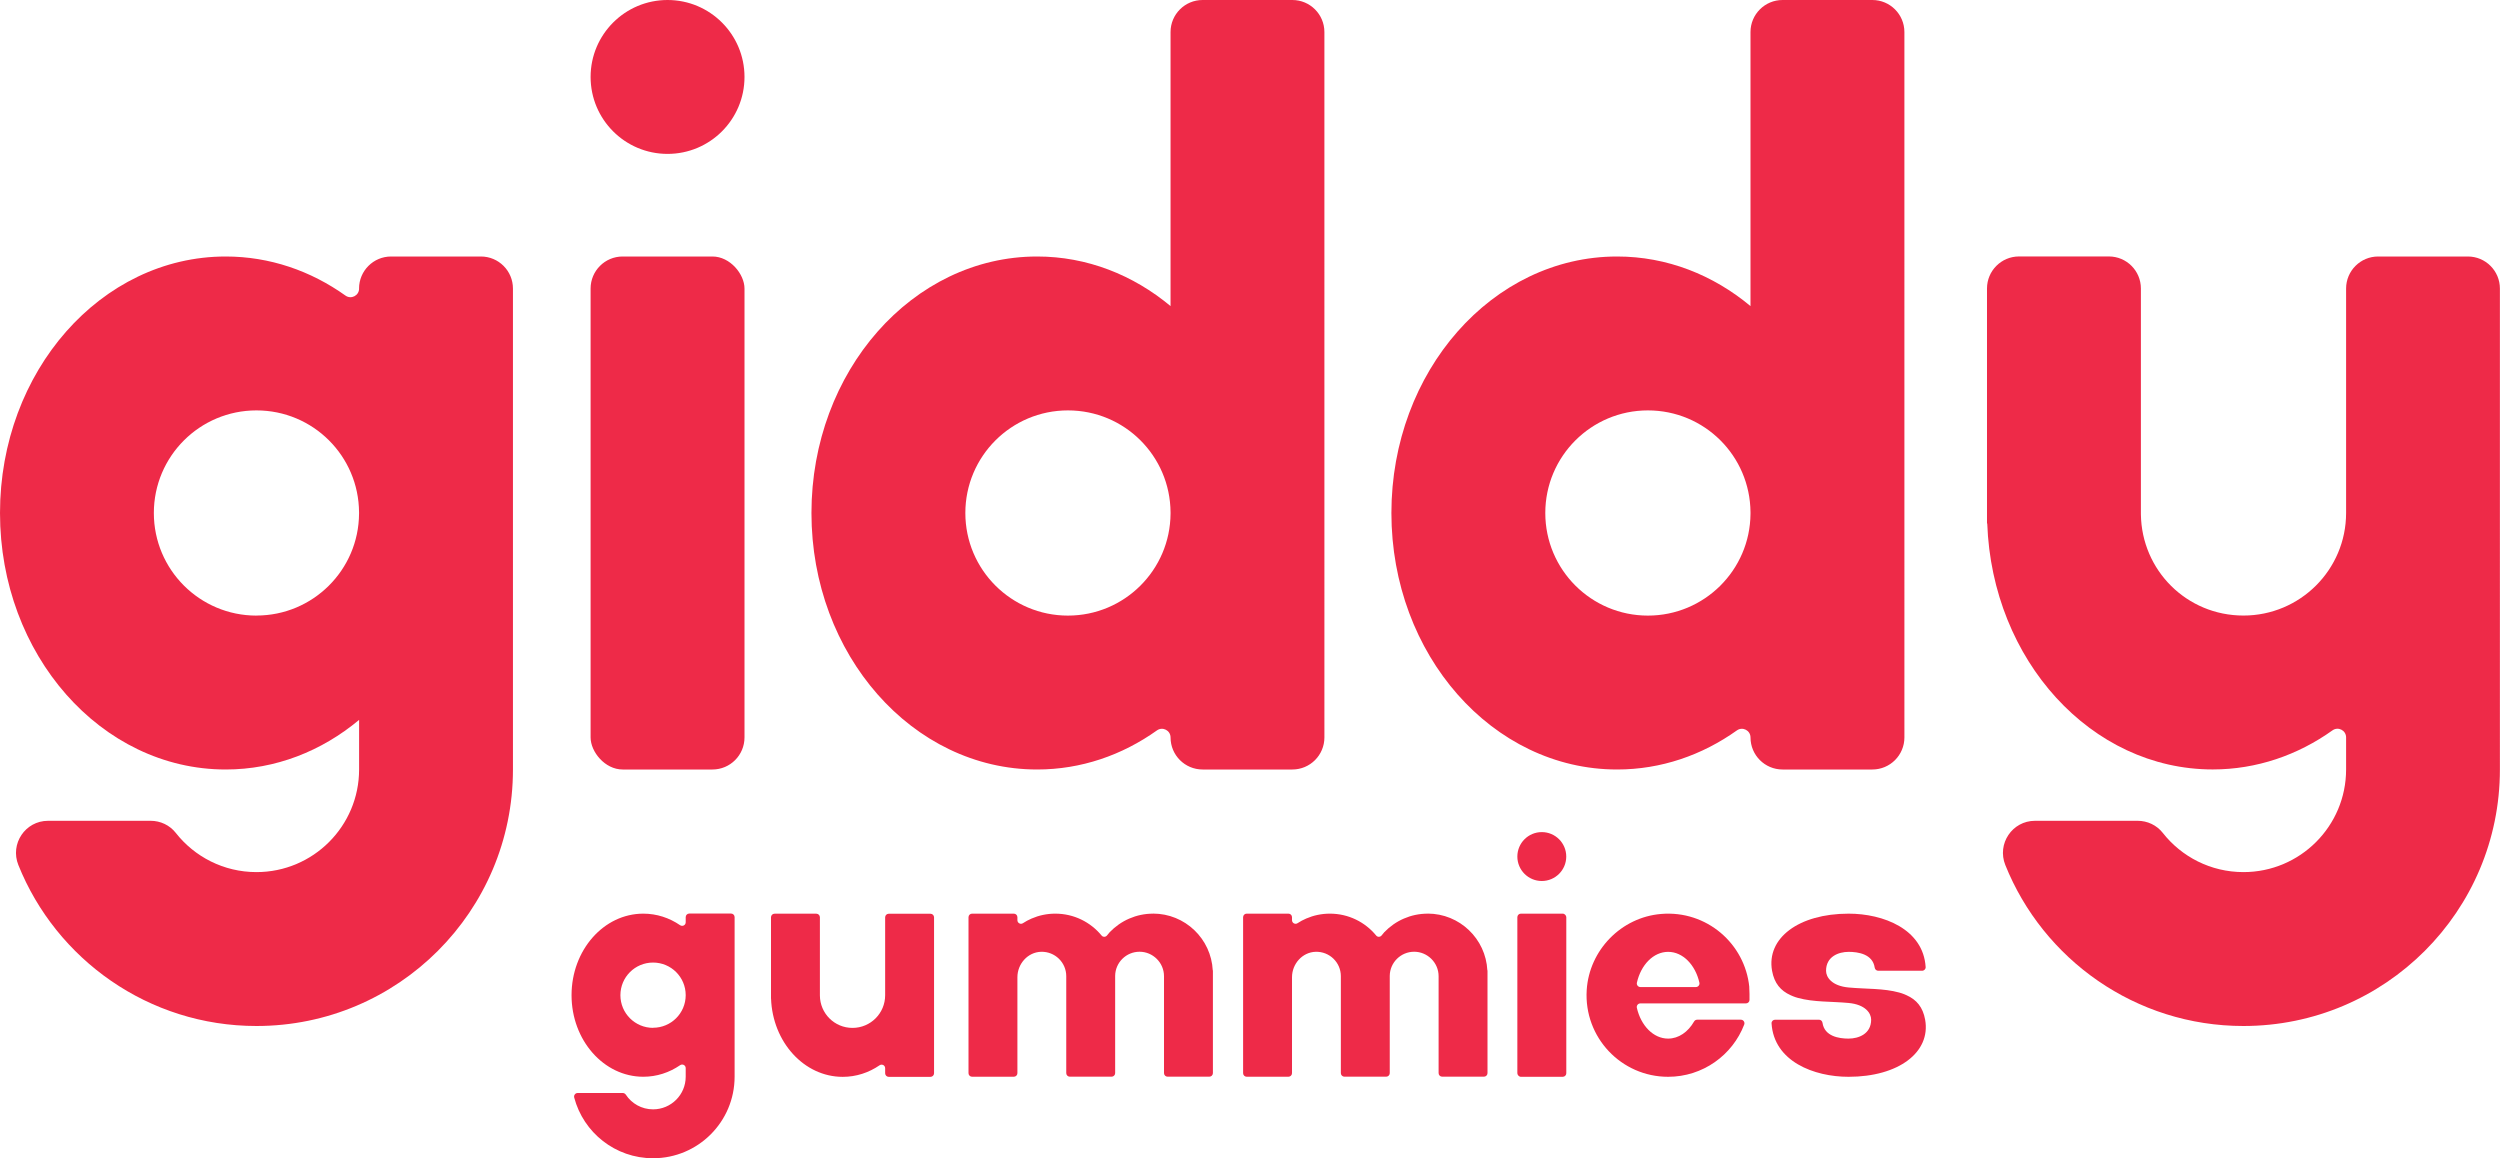
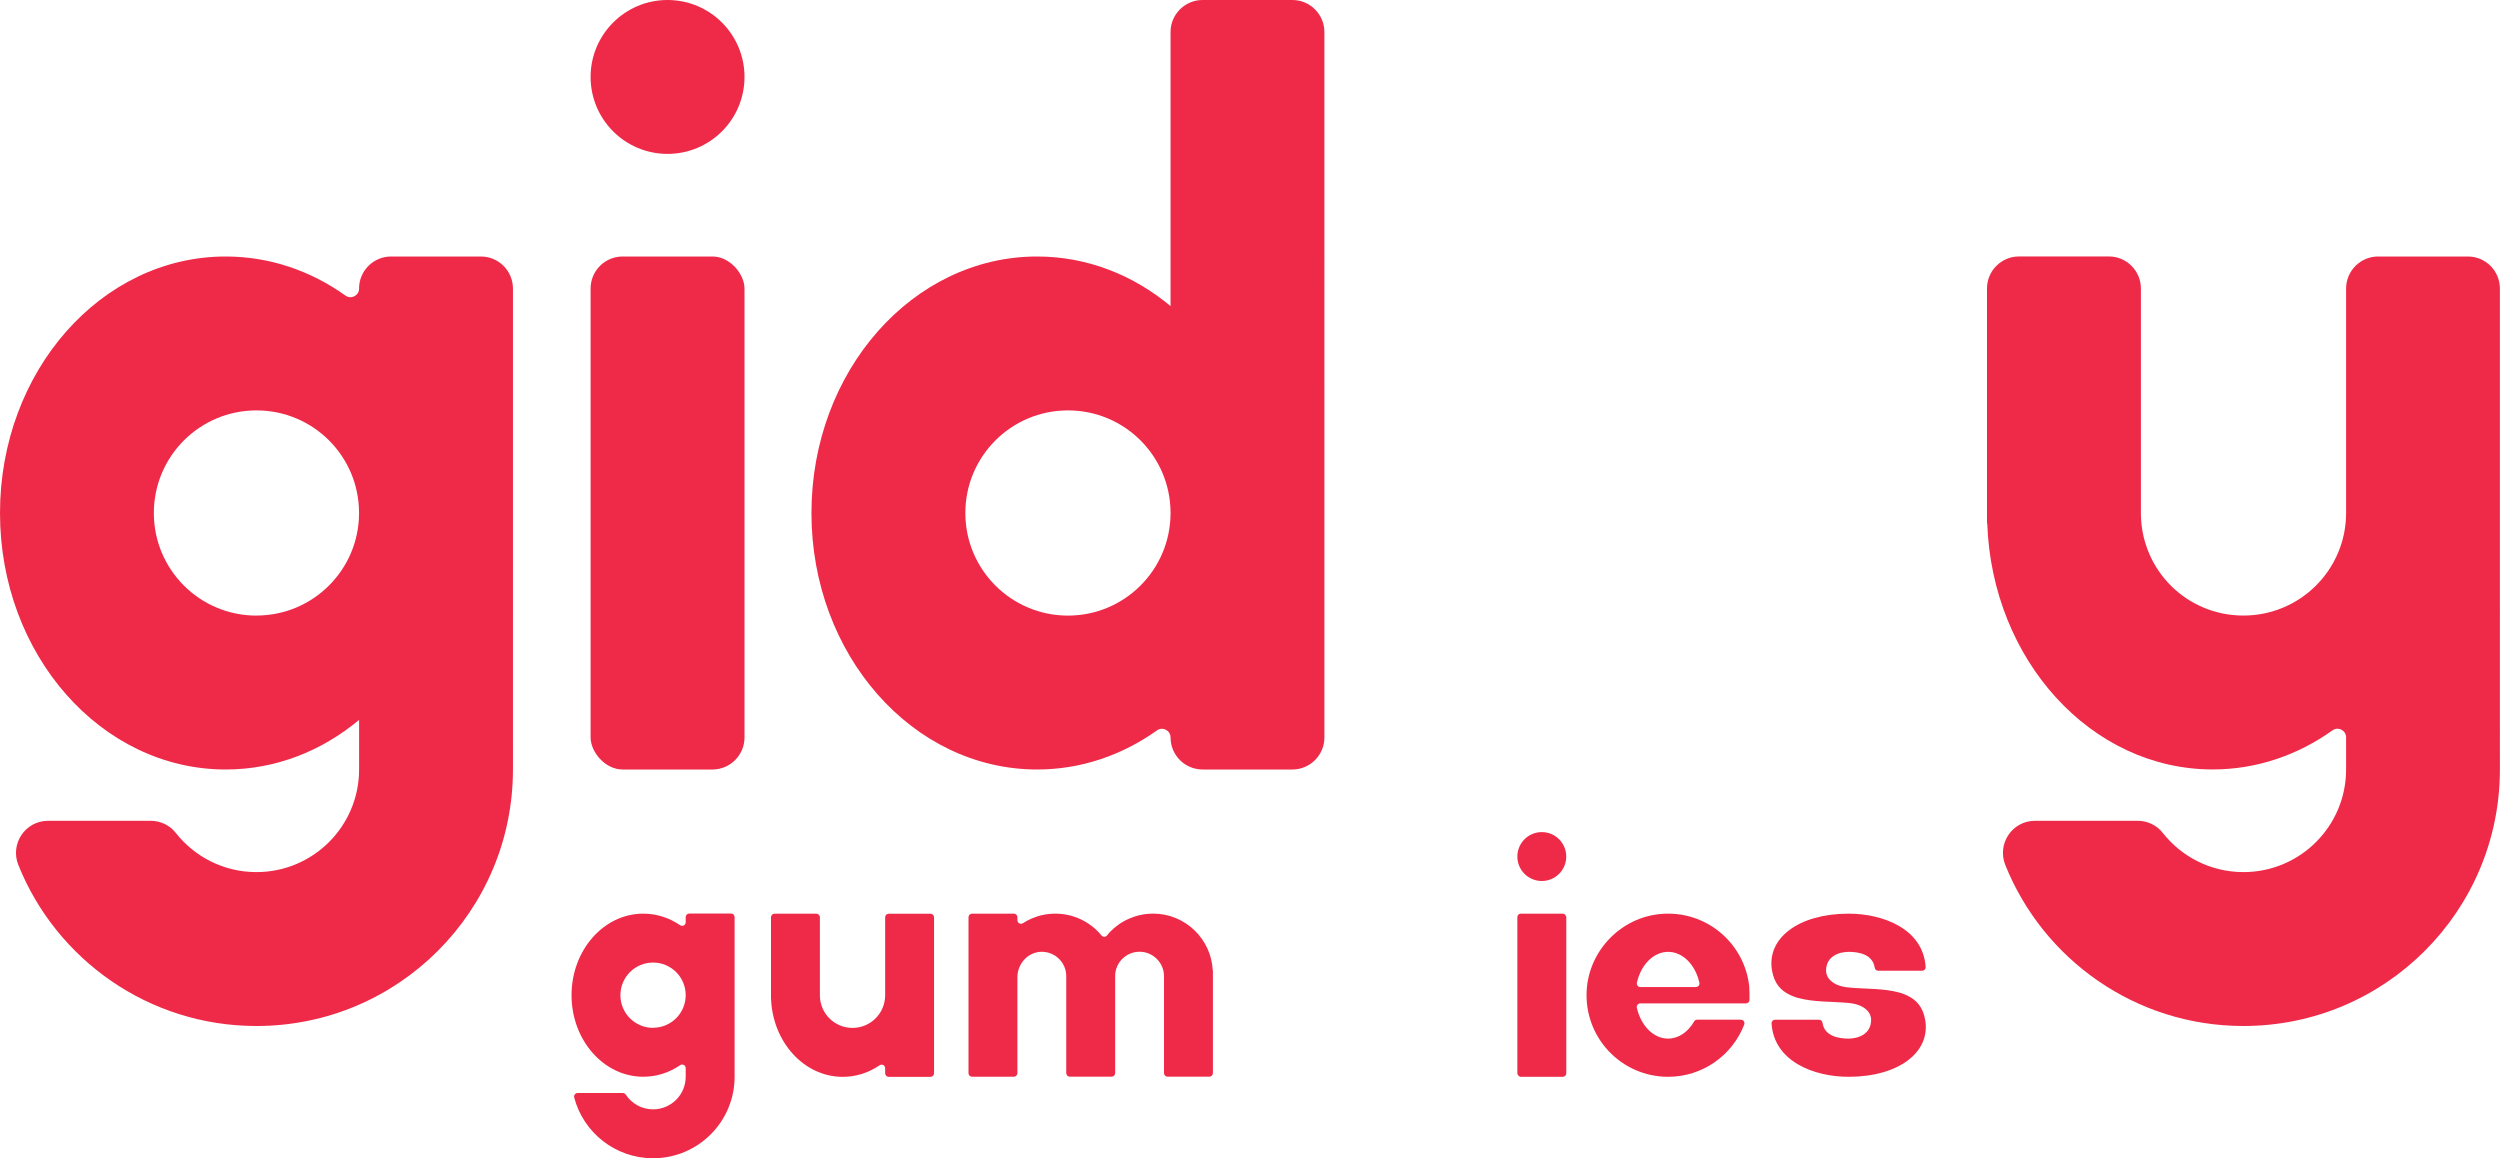
<svg xmlns="http://www.w3.org/2000/svg" viewBox="0 0 500 231.67" id="Layer_2">
  <defs>
    <style>.cls-1{fill:#ee2a48;}</style>
  </defs>
  <circle r="15.39" cy="15.39" cx="133.51" class="cls-1" />
  <path d="M71.82,57.71c0,1.4-1.58,2.22-2.72,1.41-6.94-4.95-15.15-7.82-23.96-7.82C20.21,51.3,0,74.27,0,102.6s20.21,51.3,45.14,51.3c9.98,0,19.21-3.69,26.68-9.92v9.92h0c0,11.33-9.19,20.52-20.53,20.52-6.55,0-12.39-3.07-16.14-7.85-1.2-1.53-3.06-2.41-5.01-2.41H9.61c-4.56,0-7.64,4.61-5.94,8.84,7.57,18.87,26.04,32.2,47.62,32.2,28.34,0,51.3-22.96,51.3-51.3h0V57.71c0-3.54-2.87-6.41-6.41-6.41h-17.96c-3.54,0-6.41,2.87-6.41,6.41h0ZM51.29,123.12c-11.33,0-20.52-9.18-20.52-20.52s9.19-20.52,20.52-20.52,20.45,9.12,20.52,20.38v.27c-.07,11.27-9.23,20.38-20.52,20.38Z" class="cls-1" />
  <path d="M234.11,61.22c-7.47-6.23-16.7-9.92-26.68-9.92-24.93,0-45.14,22.97-45.14,51.3s20.21,51.3,45.14,51.3c8.8,0,17.01-2.87,23.96-7.82,1.14-.81,2.72,0,2.72,1.41h0c0,3.54,2.87,6.41,6.41,6.41h17.95c3.54,0,6.41-2.87,6.41-6.41V6.41c0-3.54-2.87-6.41-6.41-6.41h-17.95c-3.54,0-6.41,2.87-6.41,6.41v54.81ZM213.59,123.12c-11.33,0-20.52-9.18-20.52-20.52s9.19-20.52,20.52-20.52,20.45,9.12,20.52,20.39v.26c-.07,11.28-9.23,20.39-20.52,20.39Z" class="cls-1" />
-   <path d="M350.1,61.22c-7.47-6.23-16.69-9.92-26.68-9.92-24.93,0-45.14,22.97-45.14,51.3s20.21,51.3,45.14,51.3c8.8,0,17.01-2.87,23.96-7.82,1.14-.81,2.72,0,2.72,1.41h0c0,3.54,2.87,6.41,6.41,6.41h17.96c3.54,0,6.41-2.87,6.41-6.41V6.41c0-3.54-2.87-6.41-6.41-6.41h-17.96c-3.54,0-6.41,2.87-6.41,6.41v54.81ZM329.58,123.12c-11.33,0-20.52-9.18-20.52-20.52s9.19-20.52,20.52-20.52,20.44,9.11,20.52,20.37v.31c-.08,11.26-9.24,20.36-20.52,20.36Z" class="cls-1" />
  <rect ry="6.41" rx="6.41" height="102.6" width="30.78" y="51.3" x="118.12" class="cls-1" />
  <path d="M493.59,51.3h-17.96c-3.54,0-6.41,2.87-6.41,6.41v44.88h0c0,11.34-9.19,20.52-20.53,20.52s-20.36-9.03-20.51-20.24v-45.17c0-3.54-2.87-6.41-6.41-6.41h-17.96c-3.54,0-6.41,2.87-6.41,6.41v46.99h.05c.97,27.36,20.78,49.2,45.09,49.2,8.8,0,17.02-2.87,23.96-7.82,1.14-.81,2.72,0,2.72,1.41v6.42h0c0,11.33-9.19,20.52-20.53,20.52-6.55,0-12.39-3.07-16.14-7.85-1.2-1.53-3.06-2.41-5.01-2.41h-20.54c-4.56,0-7.64,4.61-5.94,8.84,7.57,18.87,26.04,32.2,47.62,32.2,28.34,0,51.3-22.96,51.3-51.3h0V57.71c0-3.54-2.87-6.41-6.41-6.41Z" class="cls-1" />
  <circle r="4.89" cy="171.31" cx="308.36" class="cls-1" />
  <path d="M137.14,184.46c0,.58-.64.9-1.12.58-2.15-1.47-4.67-2.31-7.36-2.31-7.93,0-14.35,7.31-14.35,16.31s6.43,16.31,14.35,16.31c2.69,0,5.21-.84,7.36-2.31.48-.33,1.12,0,1.12.58v1.73h0c0,3.6-2.92,6.52-6.53,6.52-2.27,0-4.28-1.16-5.44-2.93-.14-.2-.36-.34-.6-.34h-9.04c-.47,0-.81.45-.69.91,1.84,6.99,8.21,12.14,15.77,12.14,9.01,0,16.31-7.3,16.31-16.31h0v-31.92c0-.39-.32-.71-.71-.71h-8.36c-.39,0-.71.32-.71.71v1.02ZM130.61,205.57c-3.6,0-6.53-2.92-6.53-6.53s2.92-6.53,6.53-6.53,6.52,2.91,6.53,6.5v.04c-.01,3.6-2.93,6.5-6.53,6.5Z" class="cls-1" />
  <rect ry=".71" rx=".71" height="32.63" width="9.79" y="182.73" x="303.47" class="cls-1" />
  <path d="M230.61,182.73c-1.69,0-3.29.35-4.74.98-1.49.64-2.82,1.58-3.93,2.73-.02.01-.03.03-.04.05-.17.19-.34.39-.49.59-.28.36-.82.38-1.1.02-2.2-2.67-5.52-4.37-9.25-4.37-1.69,0-3.29.35-4.74.98-.61.26-1.2.58-1.75.94-.47.3-1.09-.05-1.09-.61v-.6c0-.39-.32-.71-.71-.71h-8.36c-.39,0-.71.32-.71.71v31.2c0,.39.32.71.71.71h8.36c.39,0,.71-.32.71-.71v-19.19c0-2.67,2.06-5.01,4.73-5.09,2.77-.08,5.04,2.13,5.04,4.88h0v19.39c0,.39.32.71.71.71h8.36c.39,0,.71-.32.71-.71v-19.46c.03-2.67,2.21-4.82,4.88-4.82s4.89,2.19,4.89,4.89h0v19.39c0,.39.32.71.71.71h8.36c.39,0,.71-.32.71-.71v-20.55h-.03c-.32-6.33-5.54-11.36-11.95-11.36Z" class="cls-1" />
-   <path d="M285.53,182.73c-1.69,0-3.29.35-4.74.98-1.49.64-2.82,1.58-3.93,2.73-.02.01-.03.03-.04.05-.17.19-.34.39-.49.59-.28.36-.82.38-1.1.02-2.2-2.67-5.52-4.37-9.25-4.37-1.69,0-3.29.35-4.74.98-.61.26-1.2.58-1.75.94-.47.3-1.09-.05-1.09-.61v-.6c0-.39-.32-.71-.71-.71h-8.36c-.39,0-.71.32-.71.71v31.2c0,.39.32.71.71.71h8.36c.39,0,.71-.32.71-.71v-19.19c0-2.67,2.06-5.01,4.73-5.09,2.77-.08,5.04,2.13,5.04,4.88h0v19.39c0,.39.32.71.71.71h8.36c.39,0,.71-.32.71-.71v-19.46c.03-2.67,2.21-4.82,4.88-4.82s4.89,2.19,4.89,4.89h0v19.39c0,.39.32.71.71.71h8.36c.39,0,.71-.32.71-.71v-20.55h-.03c-.32-6.33-5.54-11.36-11.95-11.36Z" class="cls-1" />
  <path d="M177.03,199.05h0c0,3.61-2.92,6.53-6.53,6.53s-6.5-2.9-6.52-6.48v-15.65c0-.39-.32-.71-.71-.71h-8.36c-.39,0-.71.32-.71.71v15.6h0v.67h.01c.31,8.7,6.61,15.65,14.34,15.65,2.69,0,5.21-.84,7.36-2.31.48-.33,1.12,0,1.12.58v1.02c0,.39.32.71.71.71h8.36c.39,0,.71-.32.71-.71v-31.2c0-.39-.32-.71-.71-.71h-8.36c-.39,0-.71.32-.71.71v15.6Z" class="cls-1" />
  <path d="M349.86,197.41c-.86-8.69-8.55-15.38-17.63-14.62-7.98.66-14.39,7.23-14.89,15.23-.58,9.48,6.93,17.34,16.28,17.34,6.94,0,12.87-4.33,15.22-10.44.18-.47-.16-.98-.66-.98h-8.75c-.26,0-.49.14-.62.37-1.19,2.07-3.07,3.41-5.19,3.41-2.95,0-5.44-2.6-6.25-6.16-.1-.45.24-.88.7-.88h21.12c.37,0,.69-.29.71-.66.02-.32,0-2.07-.05-2.6ZM328.08,197.41c-.46,0-.8-.43-.7-.88.81-3.57,3.3-6.16,6.25-6.16s5.44,2.6,6.25,6.16c.1.45-.24.88-.7.88h-11.1Z" class="cls-1" />
  <path d="M381.32,199.05c-.31-.15-.63-.27-.97-.39-.17-.05-.33-.1-.5-.15-3.14-.87-6.66-.69-10.11-1.01-3.39-.31-4.53-2.06-4.53-3.34,0-2.85,2.49-3.79,4.53-3.79,1.9,0,4.81.45,5.2,3.16.05.35.35.62.7.62h8.78c.4,0,.74-.33.71-.74-.48-7.62-8.5-10.68-15.4-10.68-10.02,0-16.47,4.92-15.32,11.41.45,2.53,1.73,4.01,3.71,4.9.31.15.63.27.97.39.17.05.33.1.5.15,3.14.87,6.66.69,10.11,1.01,3.39.31,4.53,2.06,4.53,3.34,0,2.85-2.49,3.79-4.53,3.79-1.9,0-4.81-.45-5.2-3.16-.05-.35-.35-.62-.7-.62h-8.78c-.4,0-.74.33-.71.74.48,7.62,8.5,10.68,15.4,10.68,10.02,0,16.47-4.92,15.32-11.41-.45-2.53-1.73-4.01-3.71-4.9Z" class="cls-1" />
</svg>